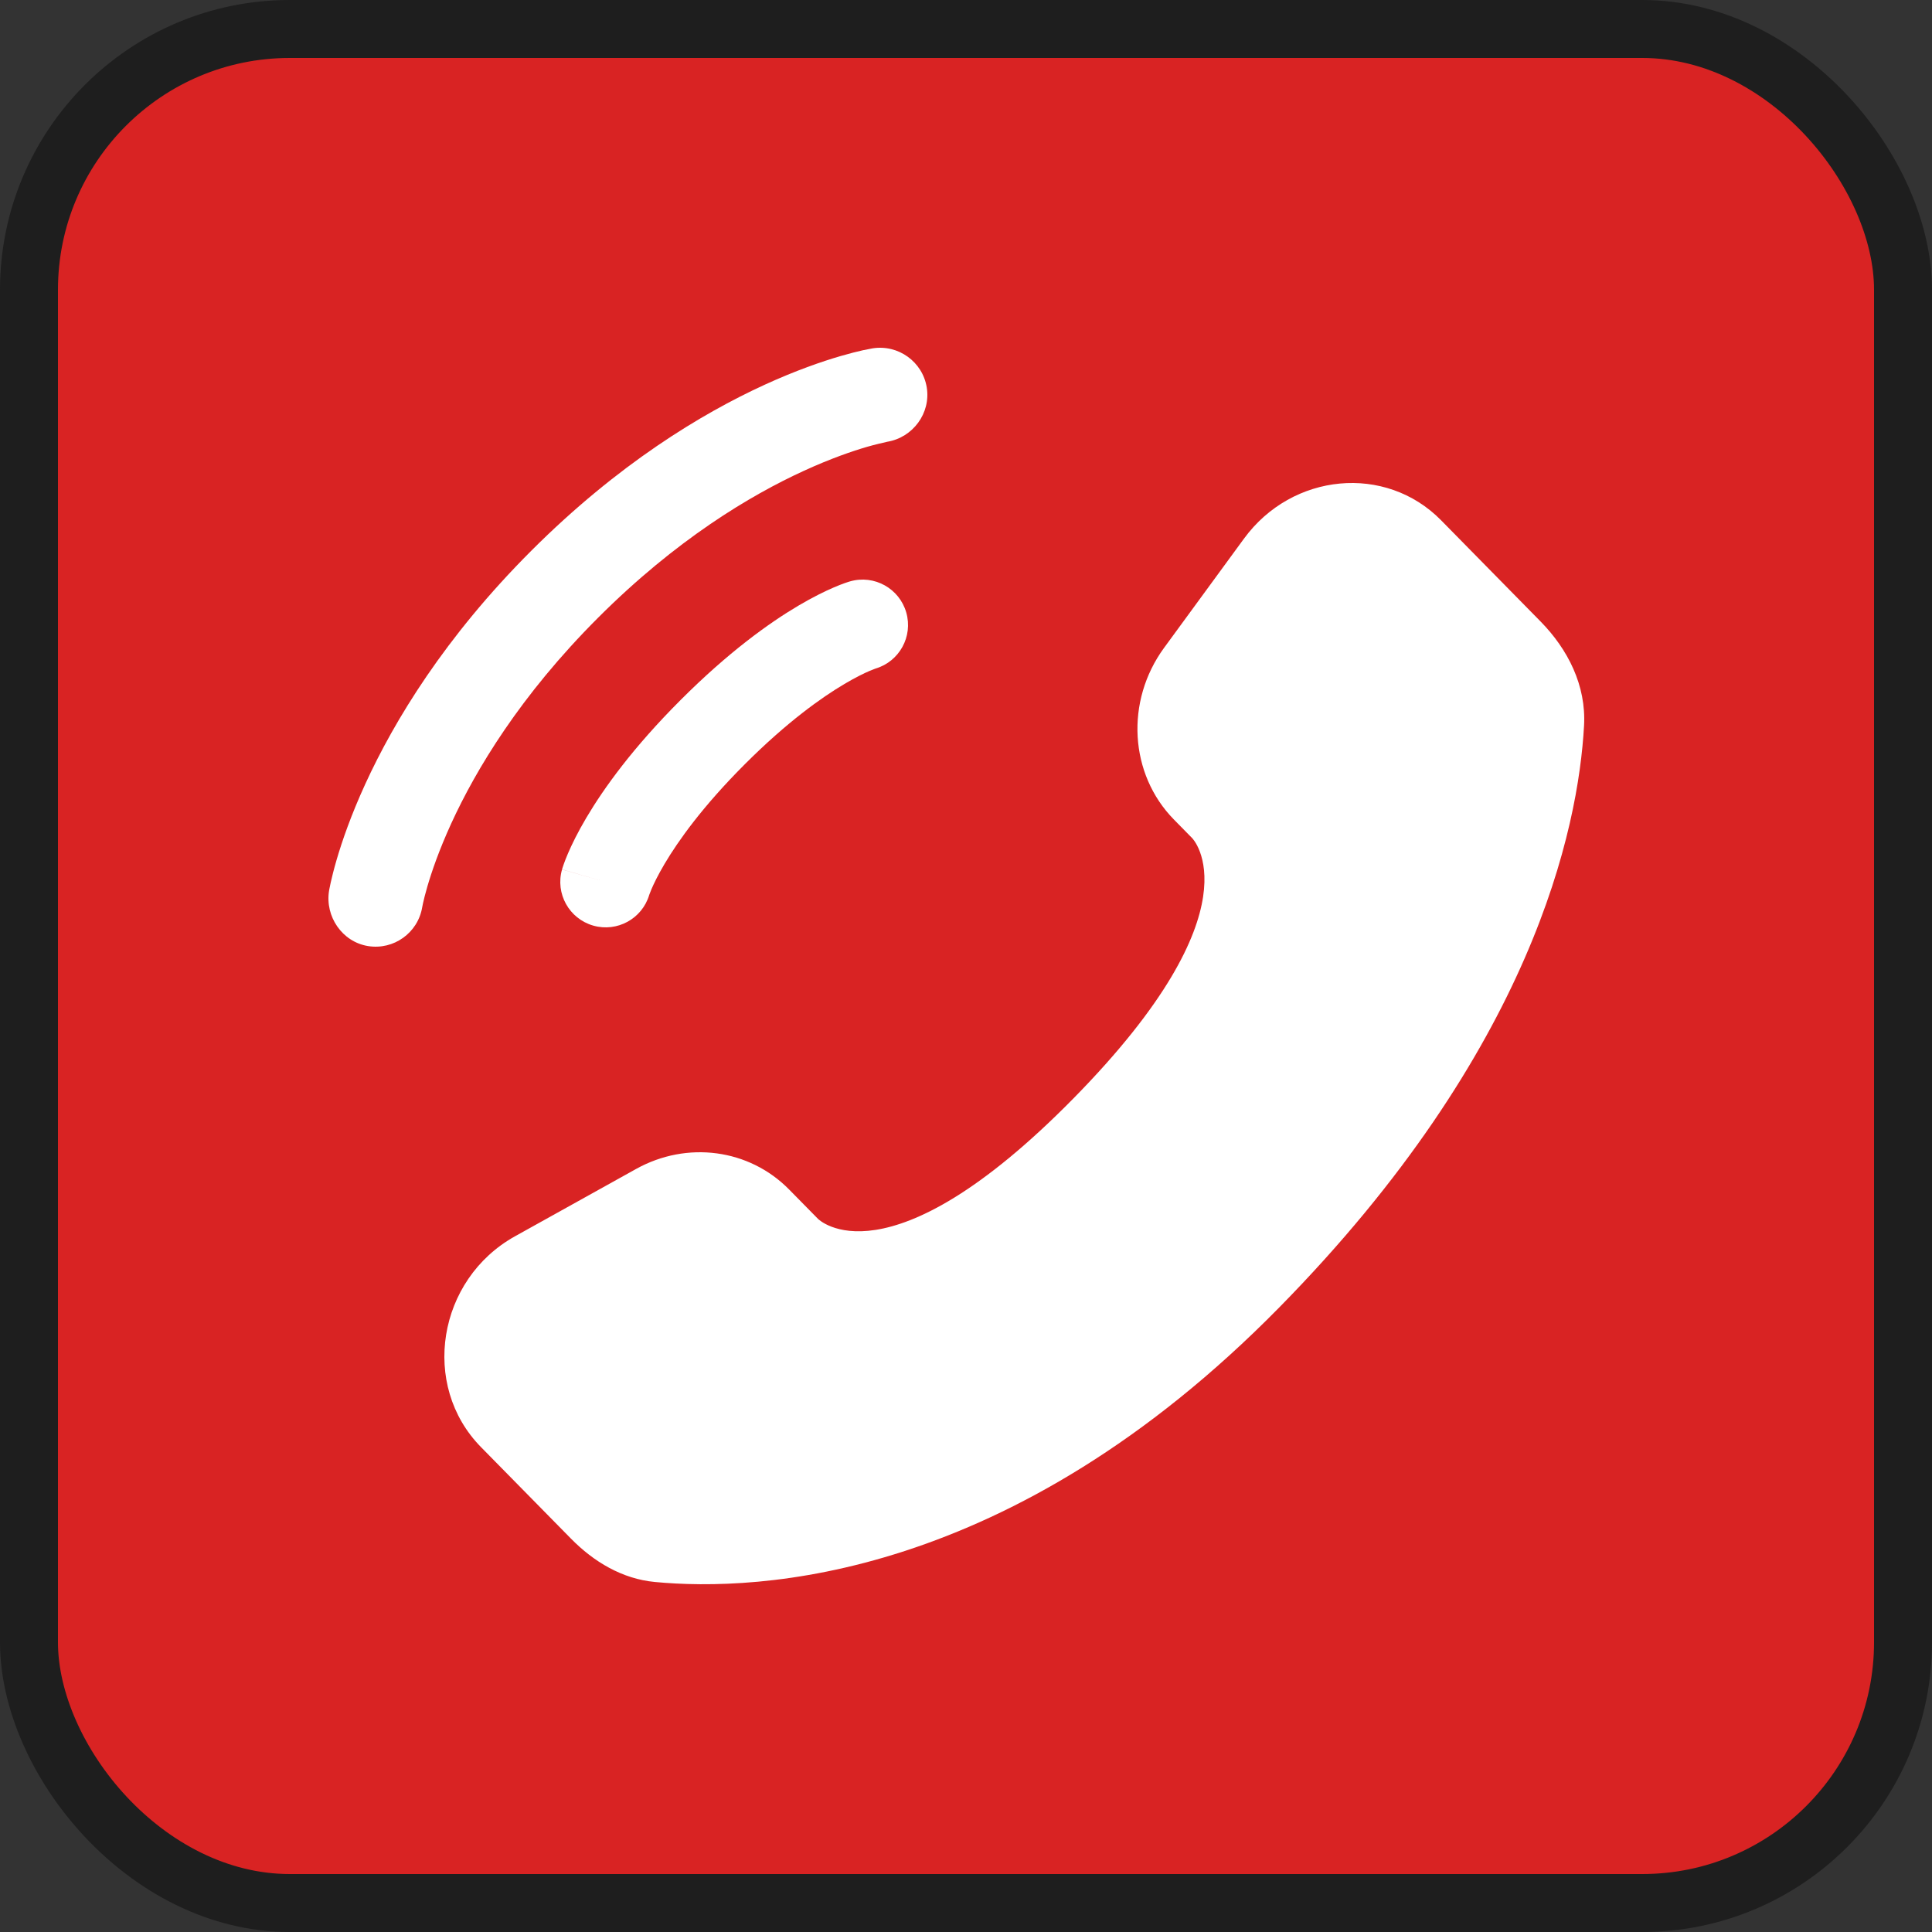
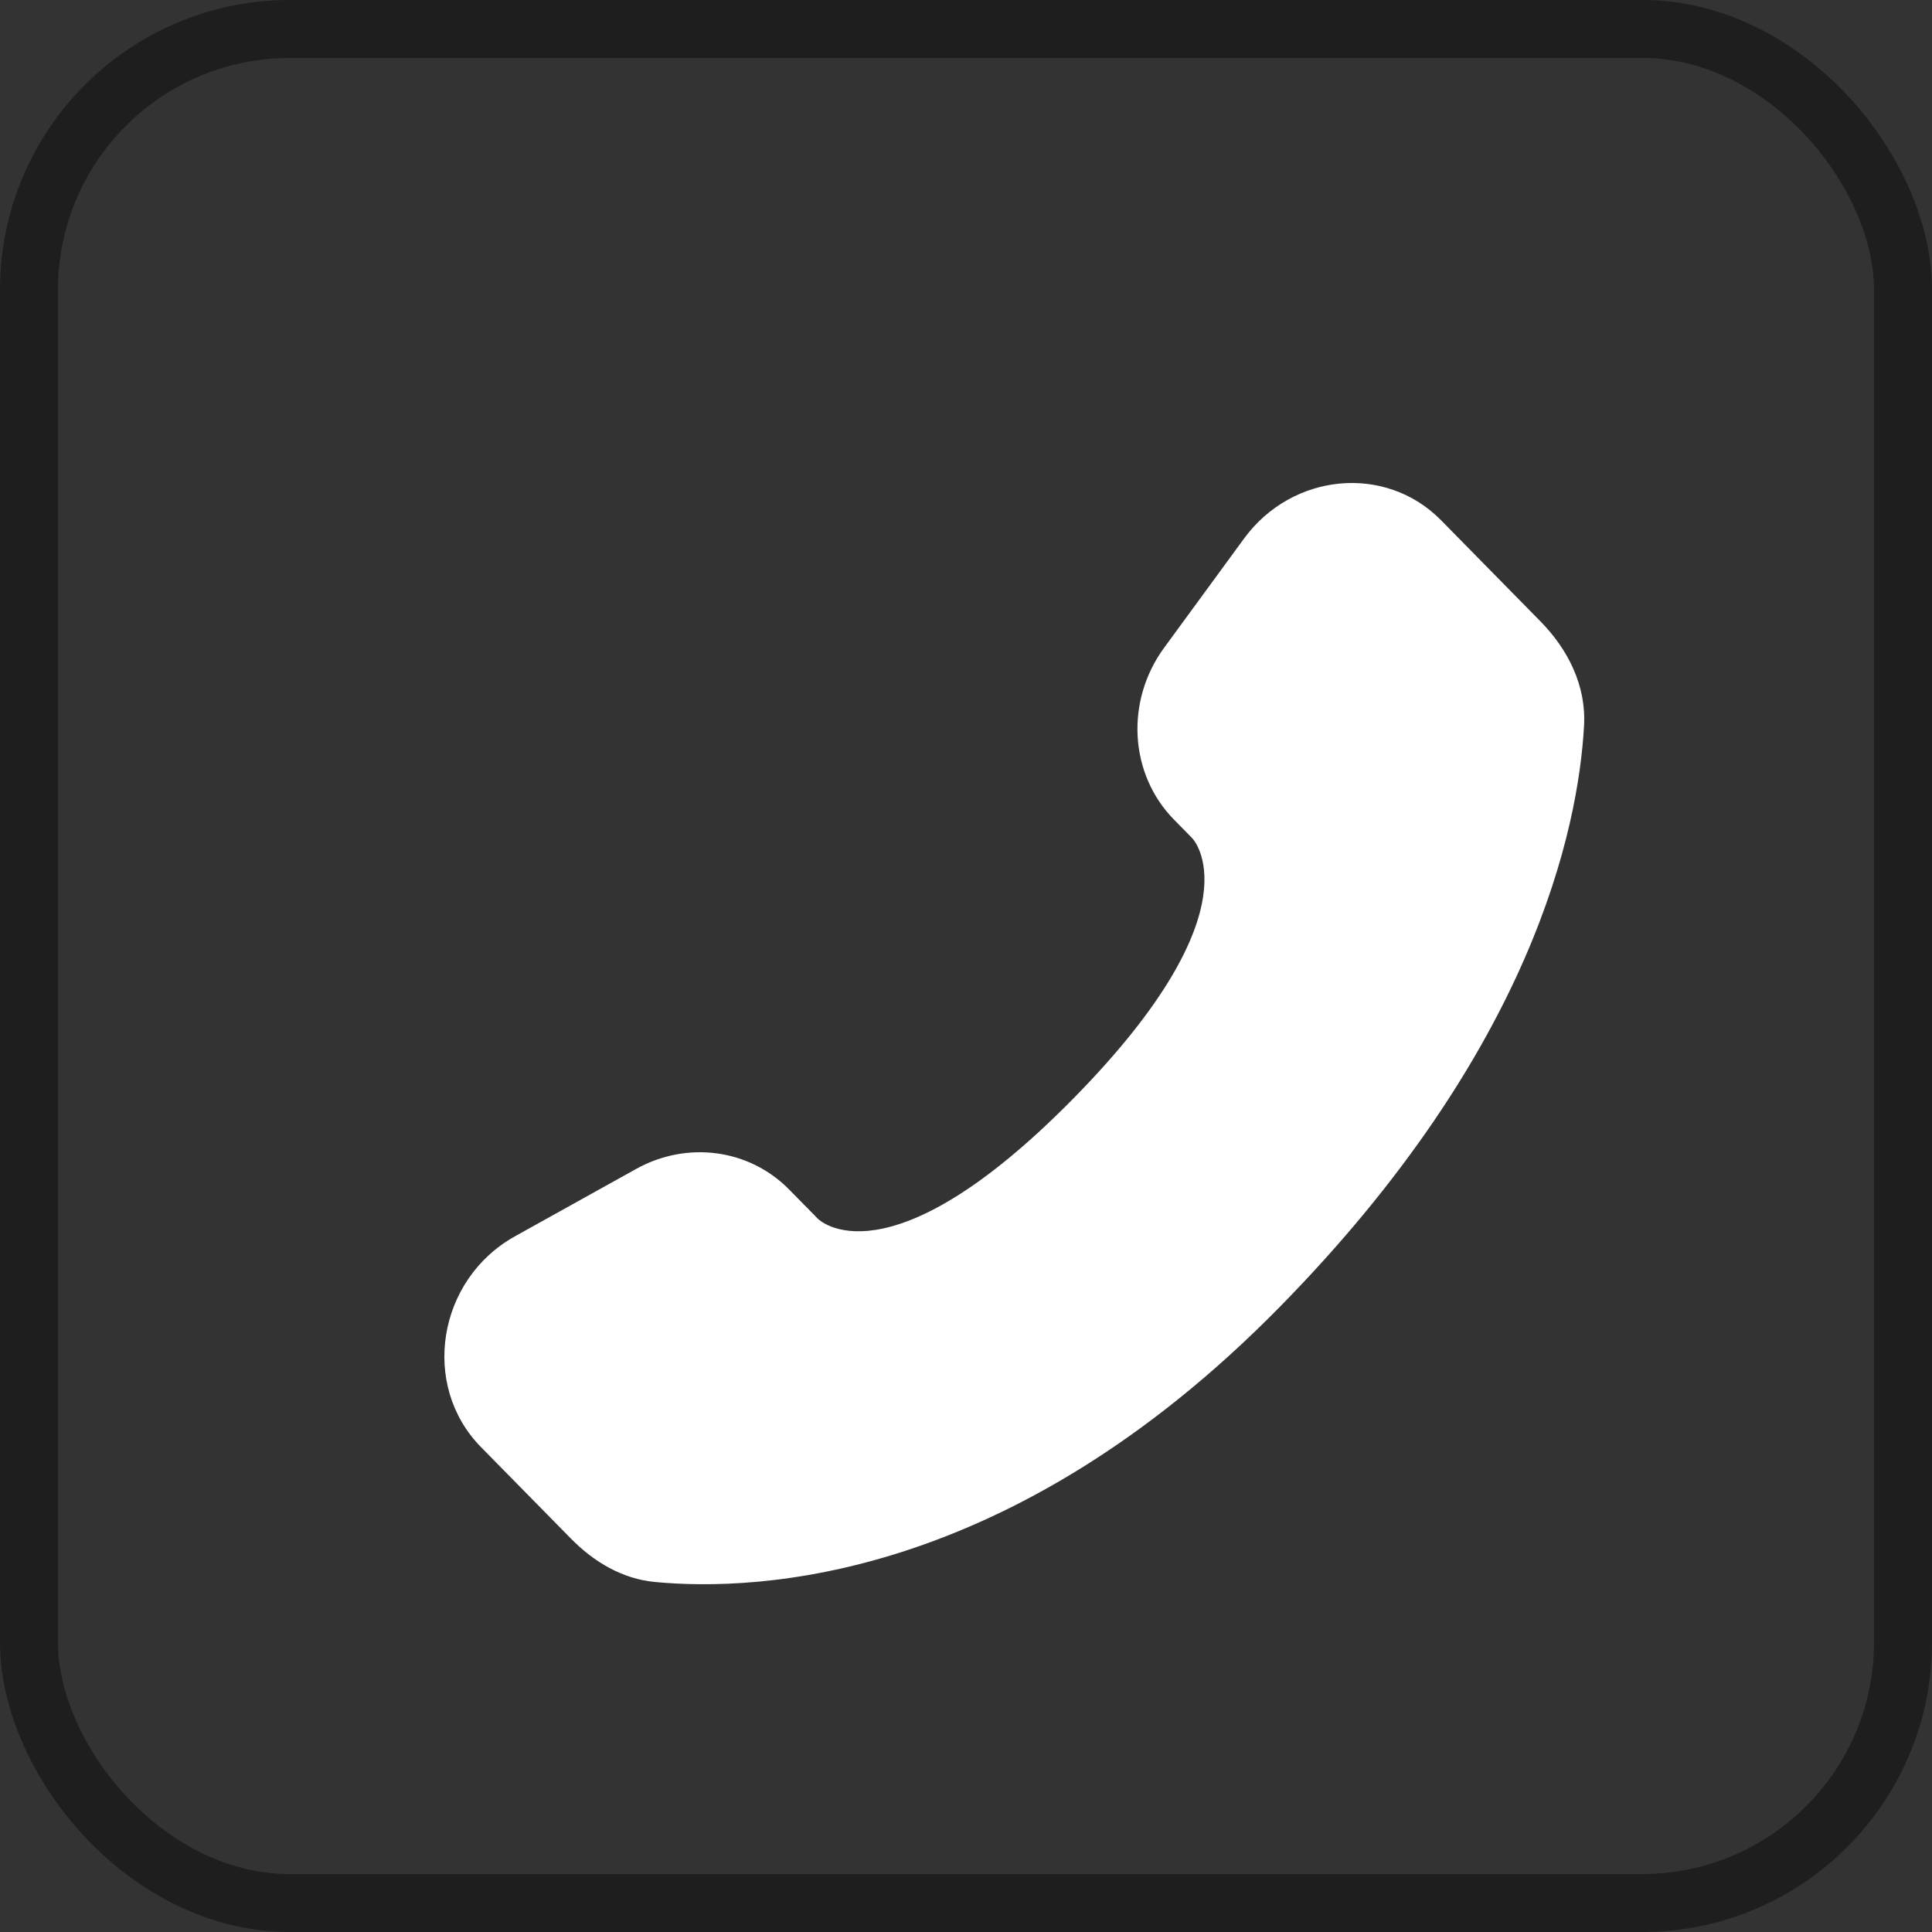
<svg xmlns="http://www.w3.org/2000/svg" width="100" height="100" viewBox="0 0 100 100" fill="none">
  <rect x="0" y="0" width="100" height="100" fill="#333333" stroke="none" />
-   <rect x="1.5" y="1.5" width="97" height="97" rx="13.5" fill="#D92323" />
  <rect x="1.5" y="1.5" width="97" height="97" rx="13.5" stroke="#1E1E1E" stroke-width="3" />
  <path d="M40.844 61.568L42.337 63.086C42.337 63.086 45.885 66.695 55.571 56.844C65.257 46.992 61.708 43.383 61.708 43.383L60.768 42.426C58.452 40.071 58.234 36.289 60.255 33.528L64.388 27.88C66.888 24.463 71.721 24.012 74.588 26.927L79.732 32.16C81.154 33.606 82.106 35.48 81.99 37.559C81.695 42.877 79.343 54.32 66.216 67.671C52.297 81.83 39.236 82.392 33.894 81.883C32.205 81.722 30.736 80.842 29.552 79.638L24.896 74.902C21.753 71.705 22.639 66.224 26.66 63.988L32.922 60.506C35.563 59.037 38.78 59.468 40.844 61.568Z" fill="white" />
-   <path d="M47.969 20.055C47.753 18.721 46.491 17.816 45.157 18.032C45.074 18.048 44.808 18.097 44.669 18.128C44.39 18.19 44.002 18.286 43.517 18.427C42.549 18.709 41.195 19.174 39.571 19.918C36.319 21.409 31.991 24.016 27.5 28.506C23.01 32.995 20.402 37.321 18.911 40.572C18.166 42.196 17.701 43.549 17.419 44.518C17.278 45.002 17.183 45.39 17.12 45.669C17.09 45.808 17.067 45.92 17.051 46.002L17.032 46.104C16.816 47.438 17.713 48.752 19.048 48.968C20.379 49.184 21.633 48.283 21.854 46.955C21.861 46.919 21.88 46.823 21.899 46.733C21.94 46.552 22.009 46.266 22.12 45.886C22.341 45.128 22.724 44.002 23.361 42.612C24.634 39.838 26.922 36.006 30.963 31.967C35.003 27.927 38.836 25.64 41.611 24.368C43.001 23.731 44.128 23.347 44.887 23.126C45.266 23.016 45.742 22.907 45.923 22.866C47.252 22.645 48.184 21.386 47.969 20.055Z" fill="white" />
-   <path fill-rule="evenodd" clip-rule="evenodd" d="M46.909 31.706C46.552 30.457 45.251 29.734 44.003 30.091L44.649 32.351C44.003 30.091 44.003 30.091 44.003 30.091L43.998 30.092L43.994 30.094L43.983 30.097L43.959 30.104L43.897 30.123C43.85 30.139 43.791 30.158 43.72 30.183C43.58 30.233 43.393 30.304 43.165 30.402C42.709 30.598 42.085 30.9 41.318 31.353C39.784 32.261 37.69 33.769 35.23 36.23C32.769 38.69 31.262 40.784 30.354 42.318C29.9 43.085 29.598 43.709 29.402 44.165C29.304 44.394 29.233 44.58 29.183 44.72C29.158 44.791 29.139 44.85 29.123 44.897L29.104 44.959L29.097 44.983L29.094 44.994L29.093 44.998C29.093 44.998 29.091 45.003 31.351 45.649L29.091 45.003C28.734 46.251 29.457 47.552 30.706 47.909C31.943 48.263 33.233 47.555 33.602 46.326L33.614 46.292C33.631 46.245 33.665 46.153 33.723 46.017C33.839 45.747 34.049 45.304 34.399 44.713C35.098 43.532 36.36 41.748 38.554 39.554C40.748 37.36 42.532 36.098 43.713 35.399C44.304 35.049 44.746 34.839 45.017 34.723C45.153 34.665 45.245 34.63 45.292 34.614L45.326 34.602C46.555 34.233 47.263 32.943 46.909 31.706Z" fill="white" />
</svg>